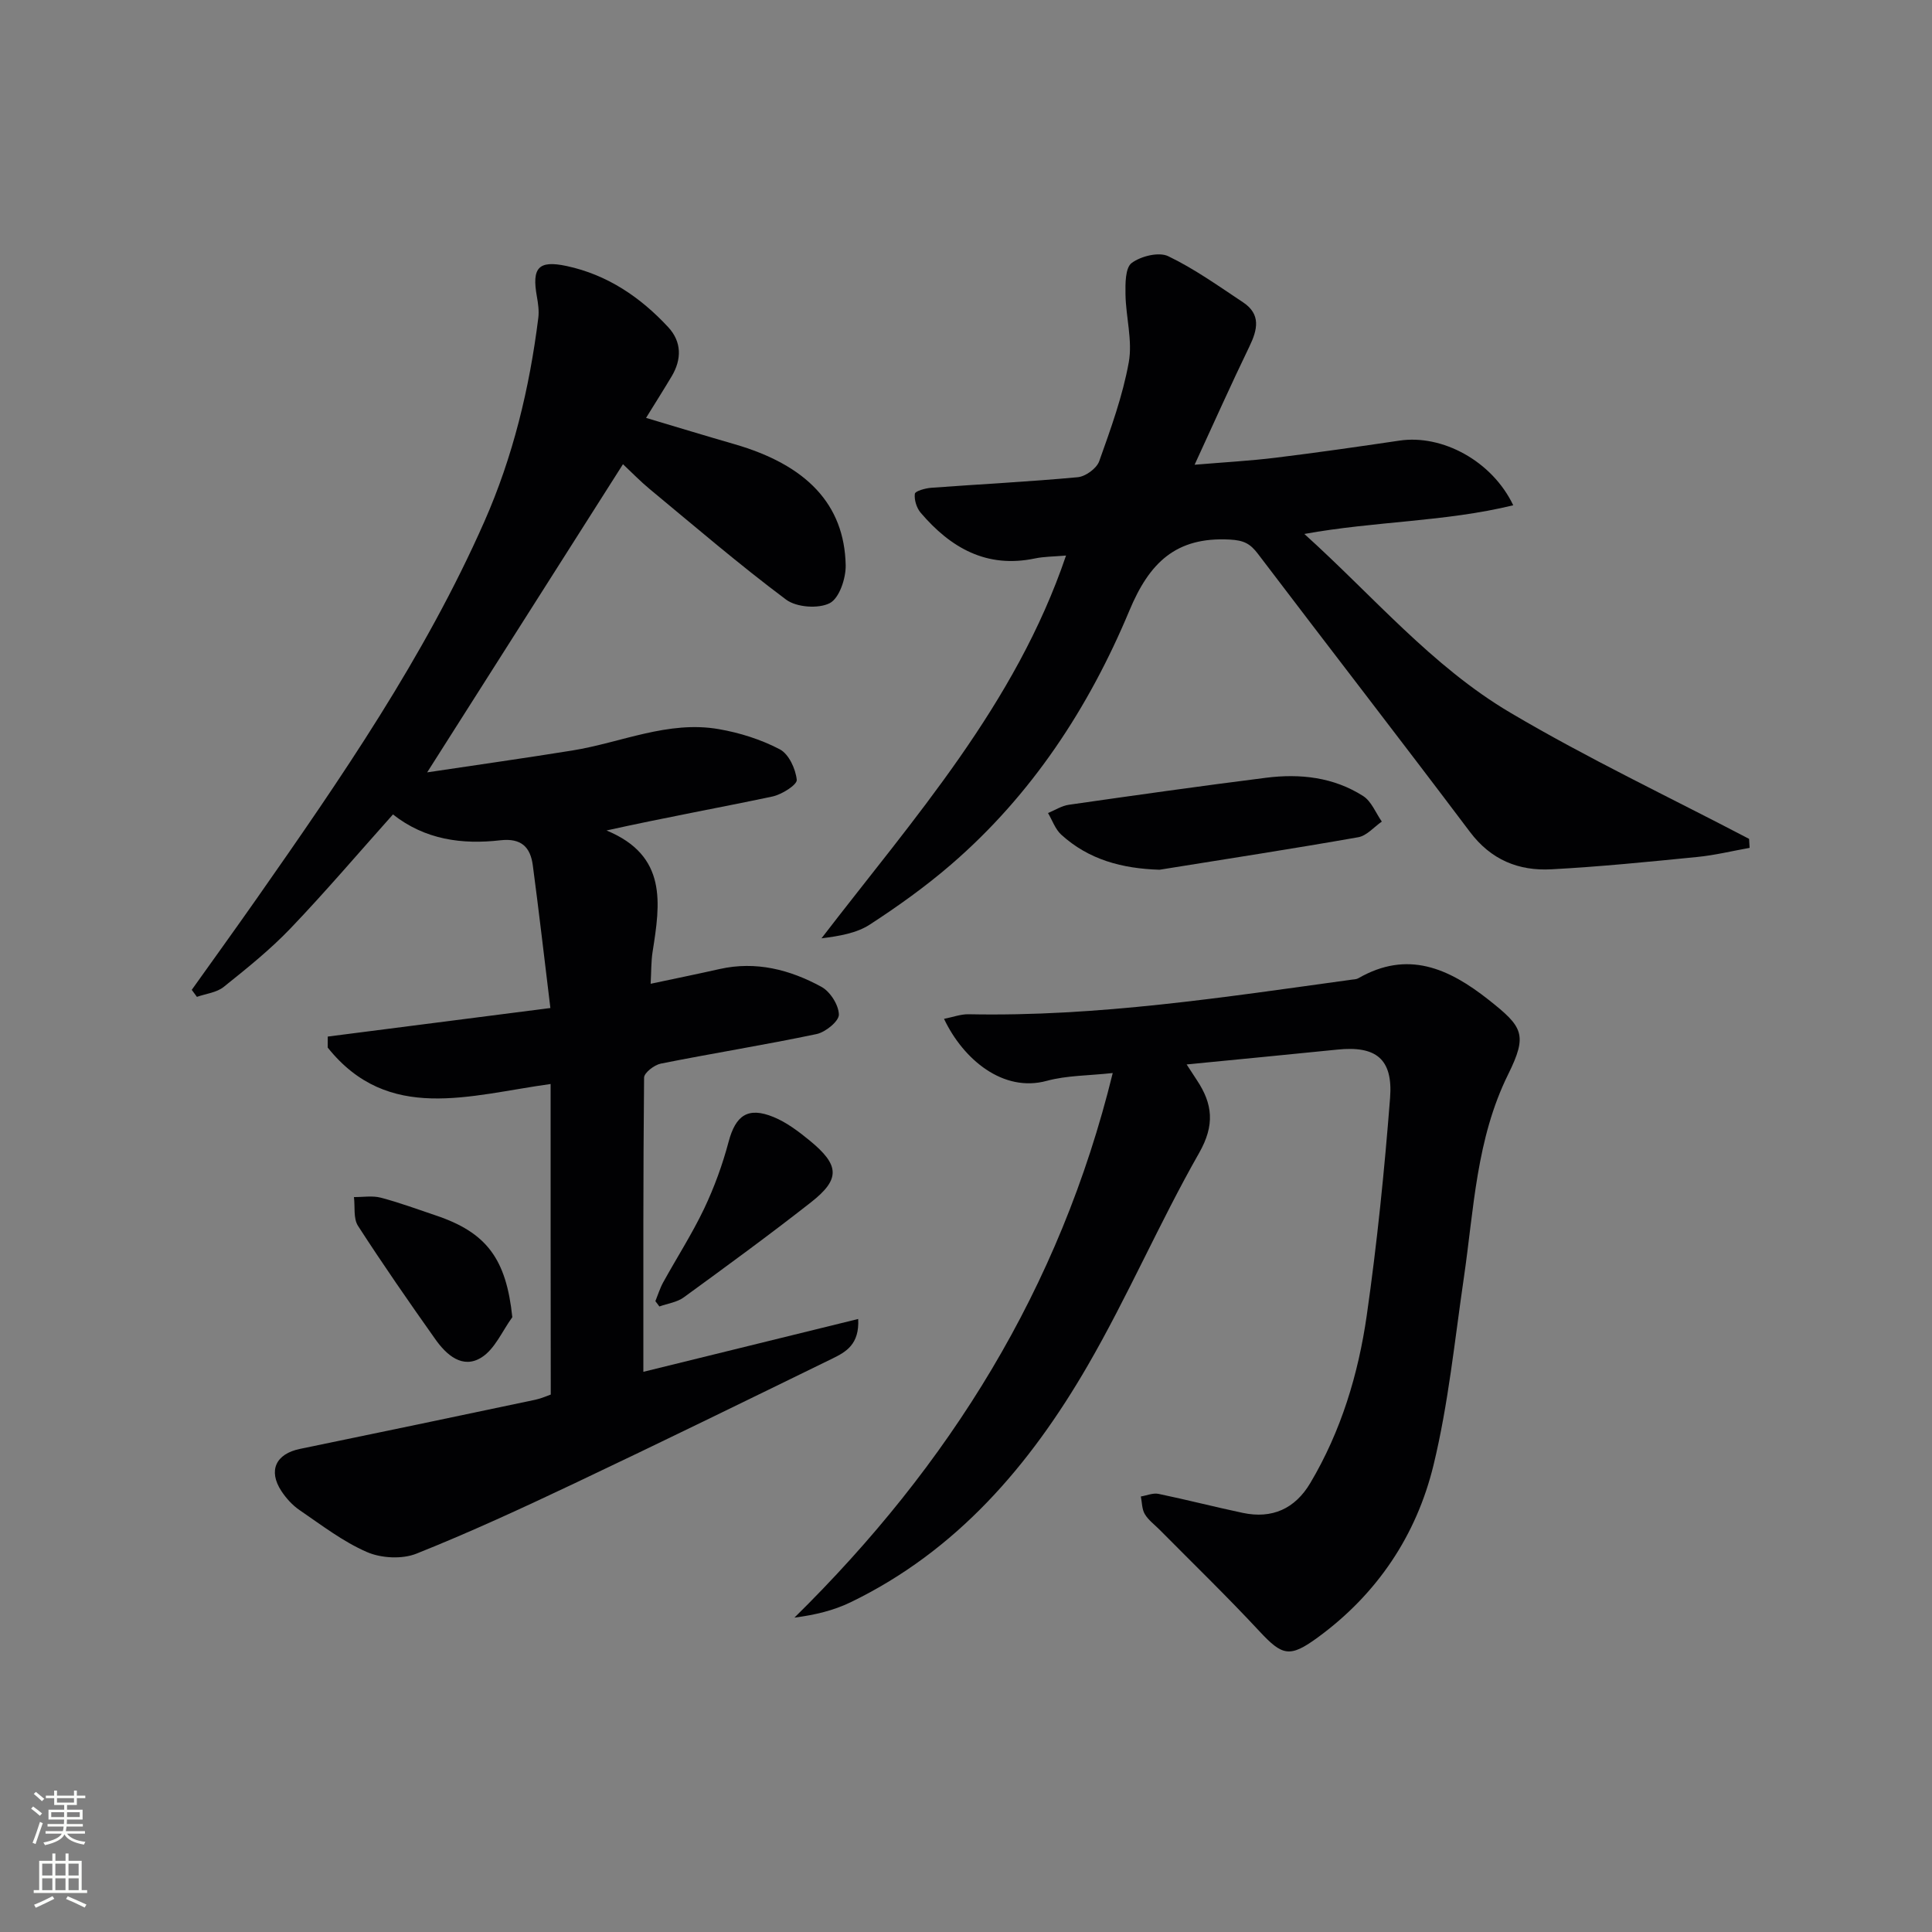
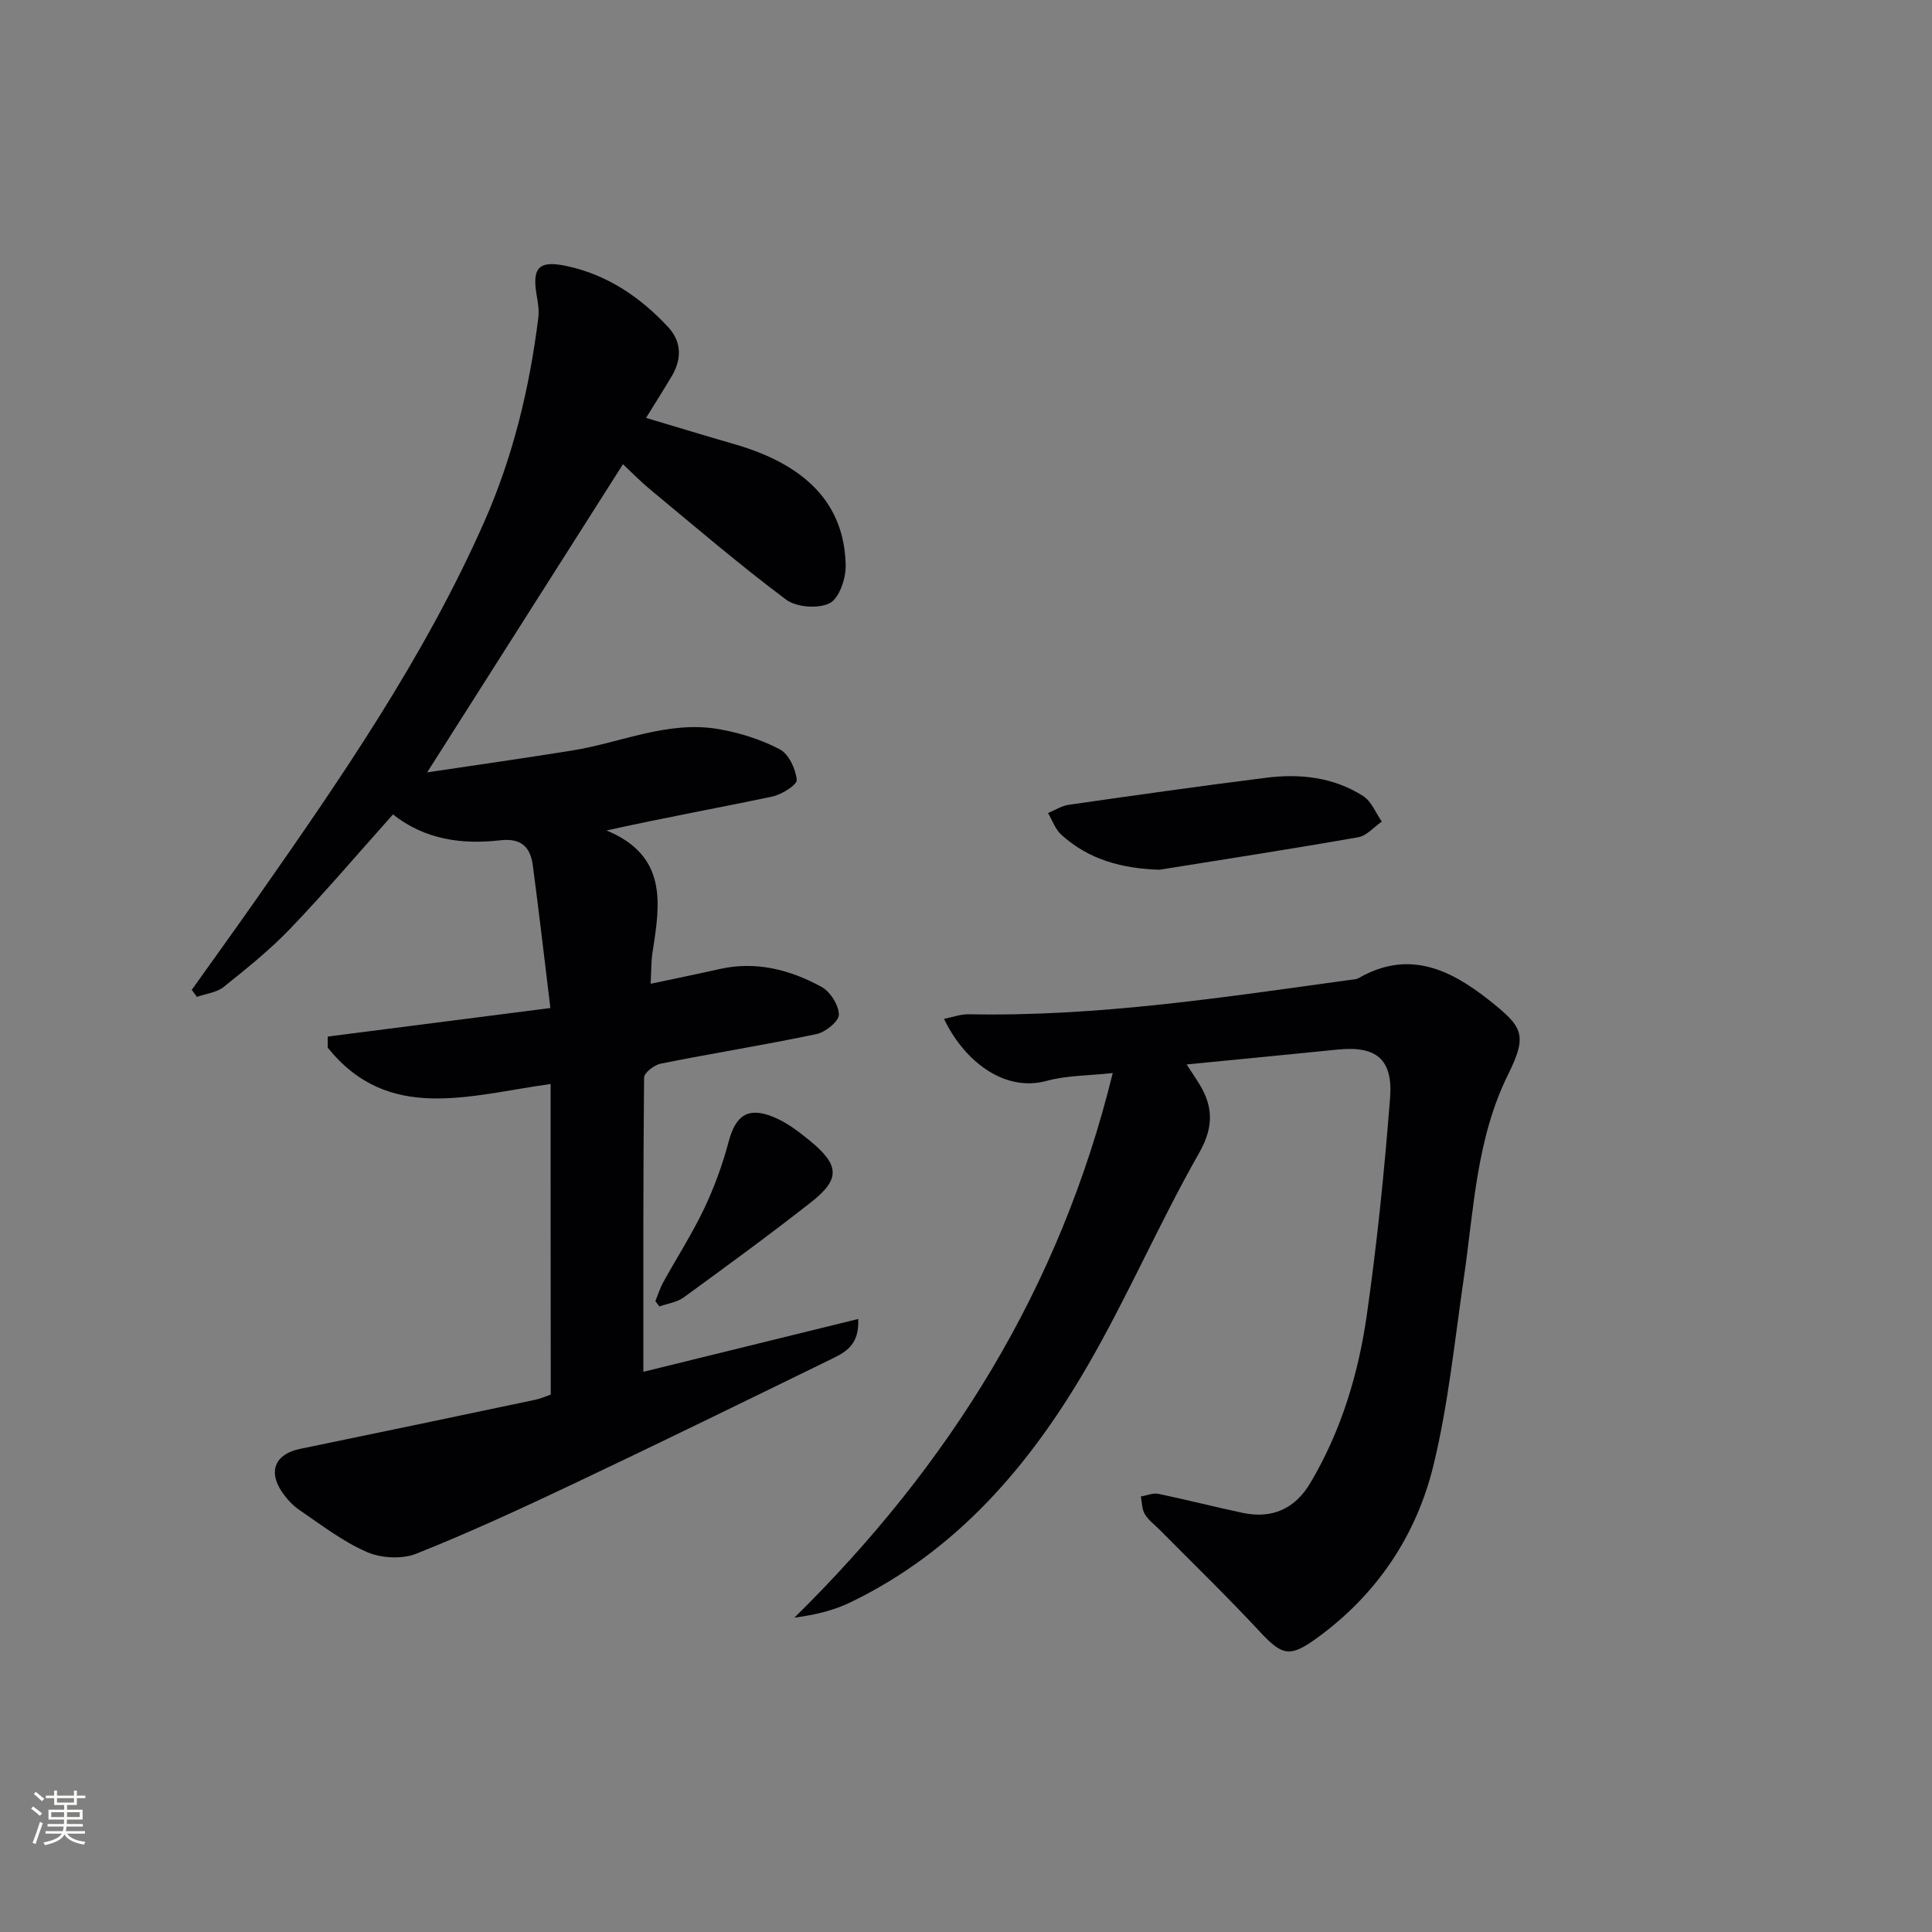
<svg xmlns="http://www.w3.org/2000/svg" enable-background="new 0 0 400 400" viewBox="0 0 400 400">
  <rect x="0" y="0" width="400" height="400" fill="#808080" stroke="none" />
  <g fill="#010103">
    <path d="m114 224.43c-16.85 2.32-33.62 8.14-46.15-7.54 0-.76.01-1.52.01-2.28 14.92-1.91 29.83-3.83 46.09-5.91-1.25-10.28-2.36-19.93-3.64-29.56-.5-3.74-2.37-5.66-6.7-5.17-7.92.91-15.6-.1-22.25-5.35-7.22 8.08-14 16.05-21.21 23.59-4.23 4.42-9.06 8.3-13.85 12.13-1.46 1.17-3.66 1.39-5.53 2.05-.36-.48-.71-.96-1.07-1.45 4.49-6.3 9.02-12.58 13.46-18.91 17.47-24.95 34.75-50.02 47.12-78.04 5.94-13.46 9.35-27.62 11.17-42.18.18-1.45-.04-2.98-.3-4.44-1.06-5.93.31-7.55 6.18-6.29 8.4 1.8 15.27 6.45 21.03 12.67 2.78 3.01 2.81 6.62.71 10.15-1.61 2.7-3.29 5.35-5.31 8.62 6.35 1.89 12.29 3.71 18.26 5.43 14.99 4.32 22.8 12.48 23.07 25.05.06 2.72-1.31 6.84-3.29 7.87-2.34 1.21-6.89.88-9.04-.72-9.71-7.26-18.93-15.18-28.28-22.92-1.91-1.58-3.64-3.38-5.5-5.12-13.34 20.99-26.55 41.78-40.54 63.8 10.41-1.56 20.25-2.95 30.06-4.53 10.1-1.63 19.81-6.25 30.32-4.42 4.34.75 8.74 2.14 12.63 4.18 1.86.97 3.28 4.05 3.51 6.32.1 1.01-3.09 3.04-5.04 3.45-11.12 2.35-22.31 4.36-34.35 7.03 12.65 5.22 11.12 15.11 9.55 25.07-.33 2.08-.27 4.22-.41 6.67 4.99-1.06 9.64-2.01 14.27-3.05 7.55-1.7 14.58.13 21.1 3.69 1.81.99 3.56 3.75 3.6 5.74.03 1.36-2.77 3.64-4.61 4.03-10.71 2.25-21.53 3.98-32.26 6.12-1.34.27-3.45 1.89-3.46 2.9-.2 20.12-.15 40.25-.15 60.91 14.2-3.49 29.13-7.16 44.48-10.94.28 5.28-2.56 6.83-5.33 8.19-17.76 8.67-35.51 17.36-53.36 25.82-10.81 5.12-21.68 10.15-32.78 14.58-2.96 1.18-7.29.95-10.25-.34-4.97-2.16-9.41-5.59-13.94-8.68-1.47-1-2.77-2.44-3.76-3.94-2.79-4.25-1.14-7.71 3.84-8.73 16.24-3.34 32.47-6.75 48.7-10.17 1.27-.27 2.48-.82 3.23-1.08-.03-21.56-.03-42.78-.03-64.3z" />
    <path d="m245.68 220.38c.92 1.41 1.51 2.33 2.12 3.25 3.28 4.93 3.75 9.3.47 15.07-8.21 14.42-14.8 29.76-23.12 44.11-11.93 20.57-27.09 38.32-49.08 48.94-3.48 1.68-7.31 2.61-11.59 3.16 32.06-31.55 54.95-68.08 65.9-112.75-5.04.55-9.52.49-13.67 1.62-9 2.46-17.27-4.41-21.26-12.84 1.81-.35 3.46-.98 5.08-.95 26.68.54 52.94-3.53 79.24-7.15.49-.07 1.05-.07 1.45-.3 10.21-5.88 18.71-2.07 26.96 4.44 7.11 5.62 8.16 7.18 4.06 15.47-6.6 13.35-7.08 27.83-9.16 42.06-1.9 12.97-3.2 26.1-6.28 38.8-3.53 14.56-11.67 26.72-23.99 35.72-5.81 4.24-7.32 3.8-12.09-1.33-6.68-7.18-13.73-14.01-20.63-20.98-1.05-1.06-2.33-1.99-3.07-3.24-.61-1.02-.57-2.42-.82-3.65 1.23-.2 2.53-.78 3.66-.54 5.84 1.21 11.62 2.71 17.46 3.94 6.07 1.28 10.81-.87 13.96-6.18 6.37-10.72 9.94-22.52 11.69-34.7 2.14-14.94 3.66-29.98 4.83-45.03.63-8.12-2.96-10.84-10.92-10.01-10.17 1.04-20.36 2-31.2 3.07z" />
-     <path d="m362.24 175.54c-3.59.64-7.16 1.52-10.78 1.88-10.07 1-20.15 2.02-30.26 2.56-6.78.37-12.51-1.95-16.87-7.75-14.51-19.27-29.29-38.33-43.87-57.54-1.6-2.11-2.89-2.83-5.88-2.98-11.16-.59-16.63 4.83-20.75 14.7-8.4 20.11-20.23 38.18-36.92 52.58-5.27 4.55-10.98 8.63-16.82 12.43-2.76 1.79-6.29 2.38-10.01 2.85 19.15-24.93 40.15-48.36 50.63-79.25-2.53.22-4.53.2-6.44.6-10.01 2.1-17.46-2.2-23.66-9.47-.84-.99-1.36-2.67-1.2-3.92.07-.56 2.17-1.15 3.39-1.24 10.11-.75 20.24-1.25 30.34-2.19 1.62-.15 3.91-1.82 4.44-3.31 2.39-6.71 4.86-13.5 6.12-20.48.81-4.49-.6-9.35-.68-14.05-.04-2.24-.05-5.52 1.28-6.51 1.91-1.42 5.61-2.34 7.56-1.41 5.44 2.61 10.43 6.19 15.5 9.55 3.74 2.48 3.01 5.66 1.3 9.18-3.75 7.75-7.26 15.61-11.33 24.45 6.19-.52 11.52-.81 16.81-1.46 8.56-1.05 17.1-2.28 25.63-3.54 8.8-1.3 19.13 4.18 23.53 13.39-14.13 3.45-28.52 3.27-43.25 5.94 14.21 12.81 26.41 27.41 42.64 37 16.03 9.48 32.93 17.48 49.44 26.13.04.61.07 1.24.11 1.86z" />
    <path d="m240.07 180.07c-7.72-.24-14.65-2.06-20.37-7.28-1.23-1.13-1.83-2.96-2.72-4.46 1.43-.59 2.82-1.49 4.3-1.71 13.6-1.95 27.2-3.87 40.82-5.59 7.06-.9 14.02-.13 20.14 3.79 1.71 1.1 2.59 3.48 3.85 5.28-1.62 1.12-3.12 2.93-4.88 3.24-13.68 2.41-27.41 4.52-41.14 6.73z" />
-     <path d="m106.07 272.71c-2.08 2.85-3.6 6.58-6.37 8.33-3.93 2.48-7.28-.52-9.58-3.78-5.47-7.73-10.87-15.51-16-23.46-.99-1.53-.59-3.95-.84-5.96 1.86.02 3.82-.33 5.57.13 3.85 1.01 7.59 2.4 11.37 3.67 10.59 3.55 14.59 9.05 15.85 21.07z" />
    <path d="m135.69 269.39c.53-1.3.94-2.66 1.61-3.88 2.81-5.09 5.97-10.01 8.47-15.24 2.11-4.44 3.82-9.13 5.08-13.88 1.45-5.45 3.99-7.31 9.31-5.12 2.71 1.11 5.18 2.99 7.48 4.87 6.21 5.09 6.37 7.99.28 12.77-8.63 6.77-17.49 13.24-26.36 19.7-1.4 1.02-3.35 1.27-5.04 1.88-.28-.37-.55-.73-.83-1.1z" />
  </g>
  <path d="m6.44 374.46.42-.45c.65.47 1.27.95 1.85 1.44l-.45.49c-.65-.56-1.25-1.06-1.82-1.48m.93 7.33-.63-.26c.55-1.36 1.05-2.8 1.53-4.33.19.1.38.19.59.27-.47 1.29-.96 2.73-1.49 4.32m-.38-10.38.44-.42c.43.34 1.01.82 1.74 1.44l-.49.49c-.53-.51-1.09-1.01-1.69-1.51m2.5.35h1.72v-1.04h.59v1.04h3.52v-1.04h.59v1.04h1.75v.53h-1.75v1.42h-2.03v.97h3.22v2.03h-3.24c0 .35-.01.66-.03.93h3.32v.53h-3.37c-.03.27-.08.58-.15.94h3.96v.53h-3.71c.67.92 1.93 1.48 3.79 1.68-.13.24-.23.44-.29.59-2.13-.38-3.48-1.08-4.04-2.12-.43.97-1.77 1.72-4.03 2.23-.09-.19-.2-.37-.33-.55 2.1-.42 3.37-1.03 3.81-1.83h-3.36v-.53h3.58c.08-.29.13-.61.16-.94h-3.33v-.53h3.39c.02-.27.04-.58.04-.93h-3.23v-2.03h3.25v-.97h-2.07v-1.42h-1.73zm1.12 3.44v1h2.65c.01-.3.02-.44.01-.4v-.25-.35zm1.19-2h3.52v-.91h-3.52zm4.71 2h-2.63v.59c0 .15-.01.28-.01.4h2.64z" fill="#fbfcfa" />
-   <path d="m13.56 383.74h.63v1.52h2.72v6.07h1.13v.6h-11.06v-.6h1.13v-6.07h2.73v-1.52h.63v1.52h2.1v-1.52zm-2.69 8.83.38.56c-1.24.63-2.53 1.25-3.85 1.85-.1-.21-.21-.42-.34-.63 1.37-.55 2.63-1.15 3.81-1.78m-2.13-4.27h2.1v-2.45h-2.1zm0 3.04h2.1v-2.46h-2.1zm2.72-3.04h2.1v-2.45h-2.1zm0 3.04h2.1v-2.46h-2.1zm6.07 3.6c-1.41-.71-2.7-1.3-3.86-1.78l.35-.56c1.45.62 2.75 1.19 3.88 1.72zm-1.25-9.09h-2.1v2.45h2.1zm-2.09 5.49h2.1v-2.46h-2.1z" fill="#fbfcfa" />
</svg>